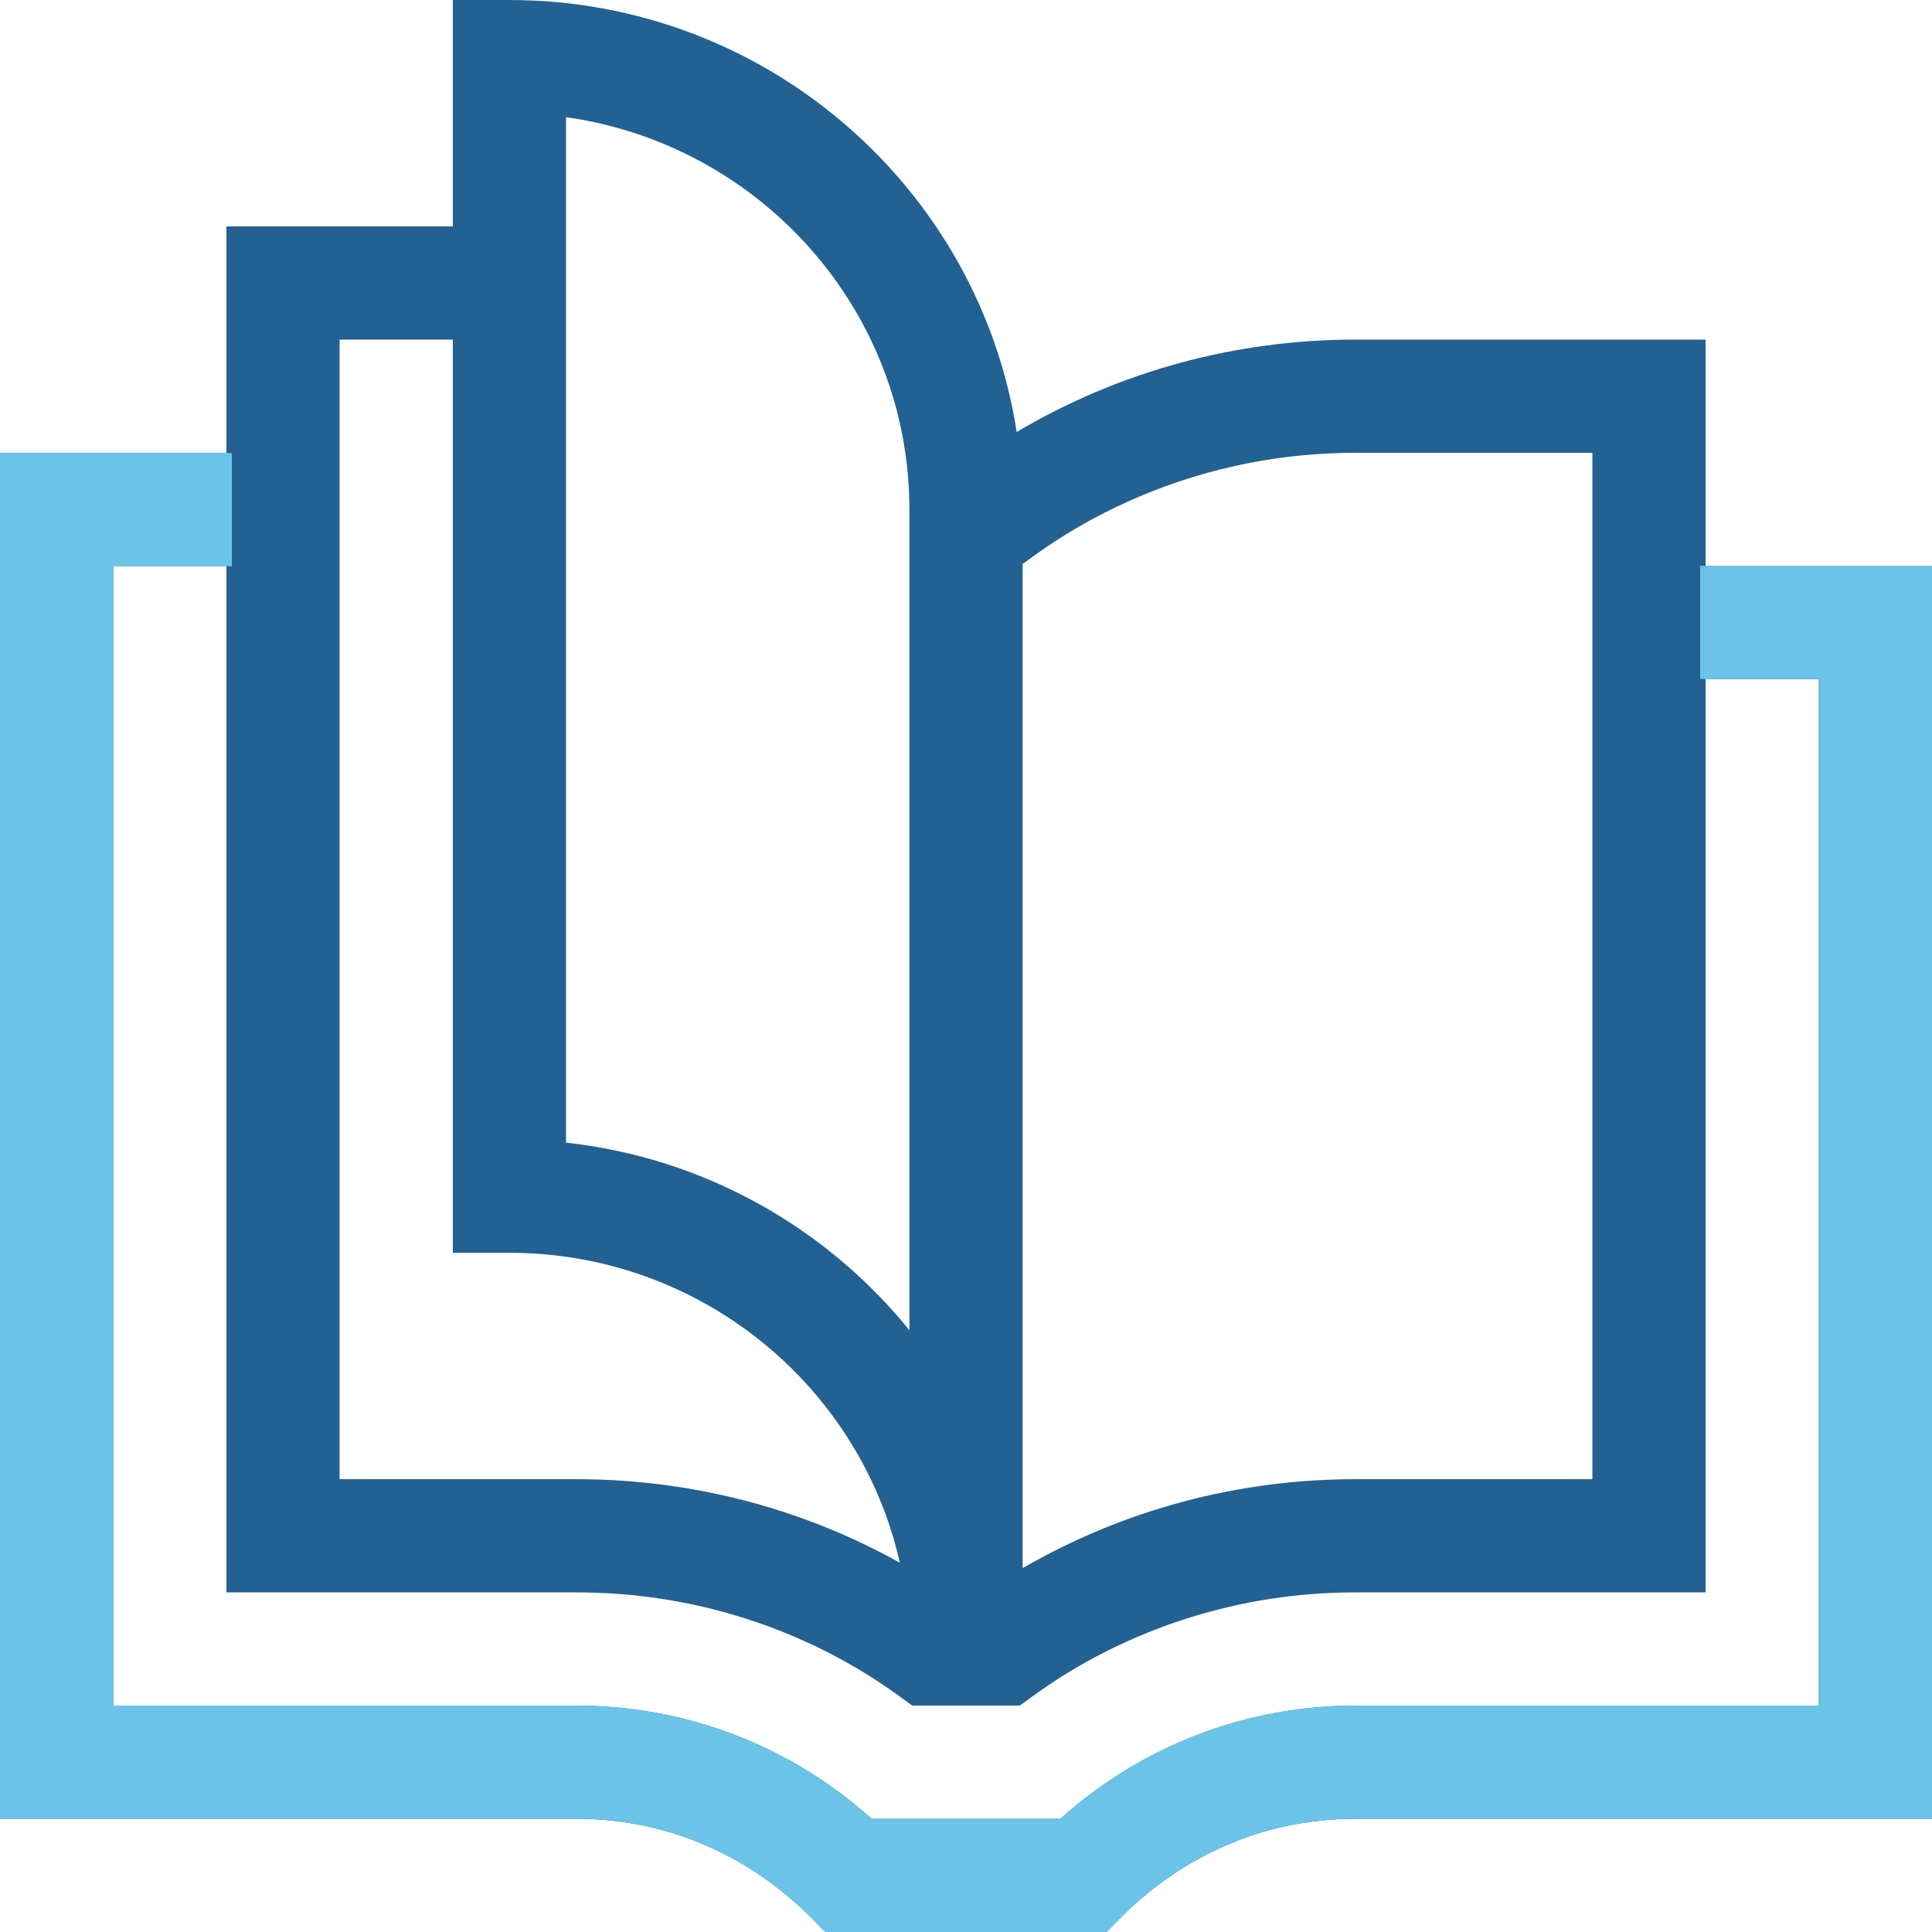
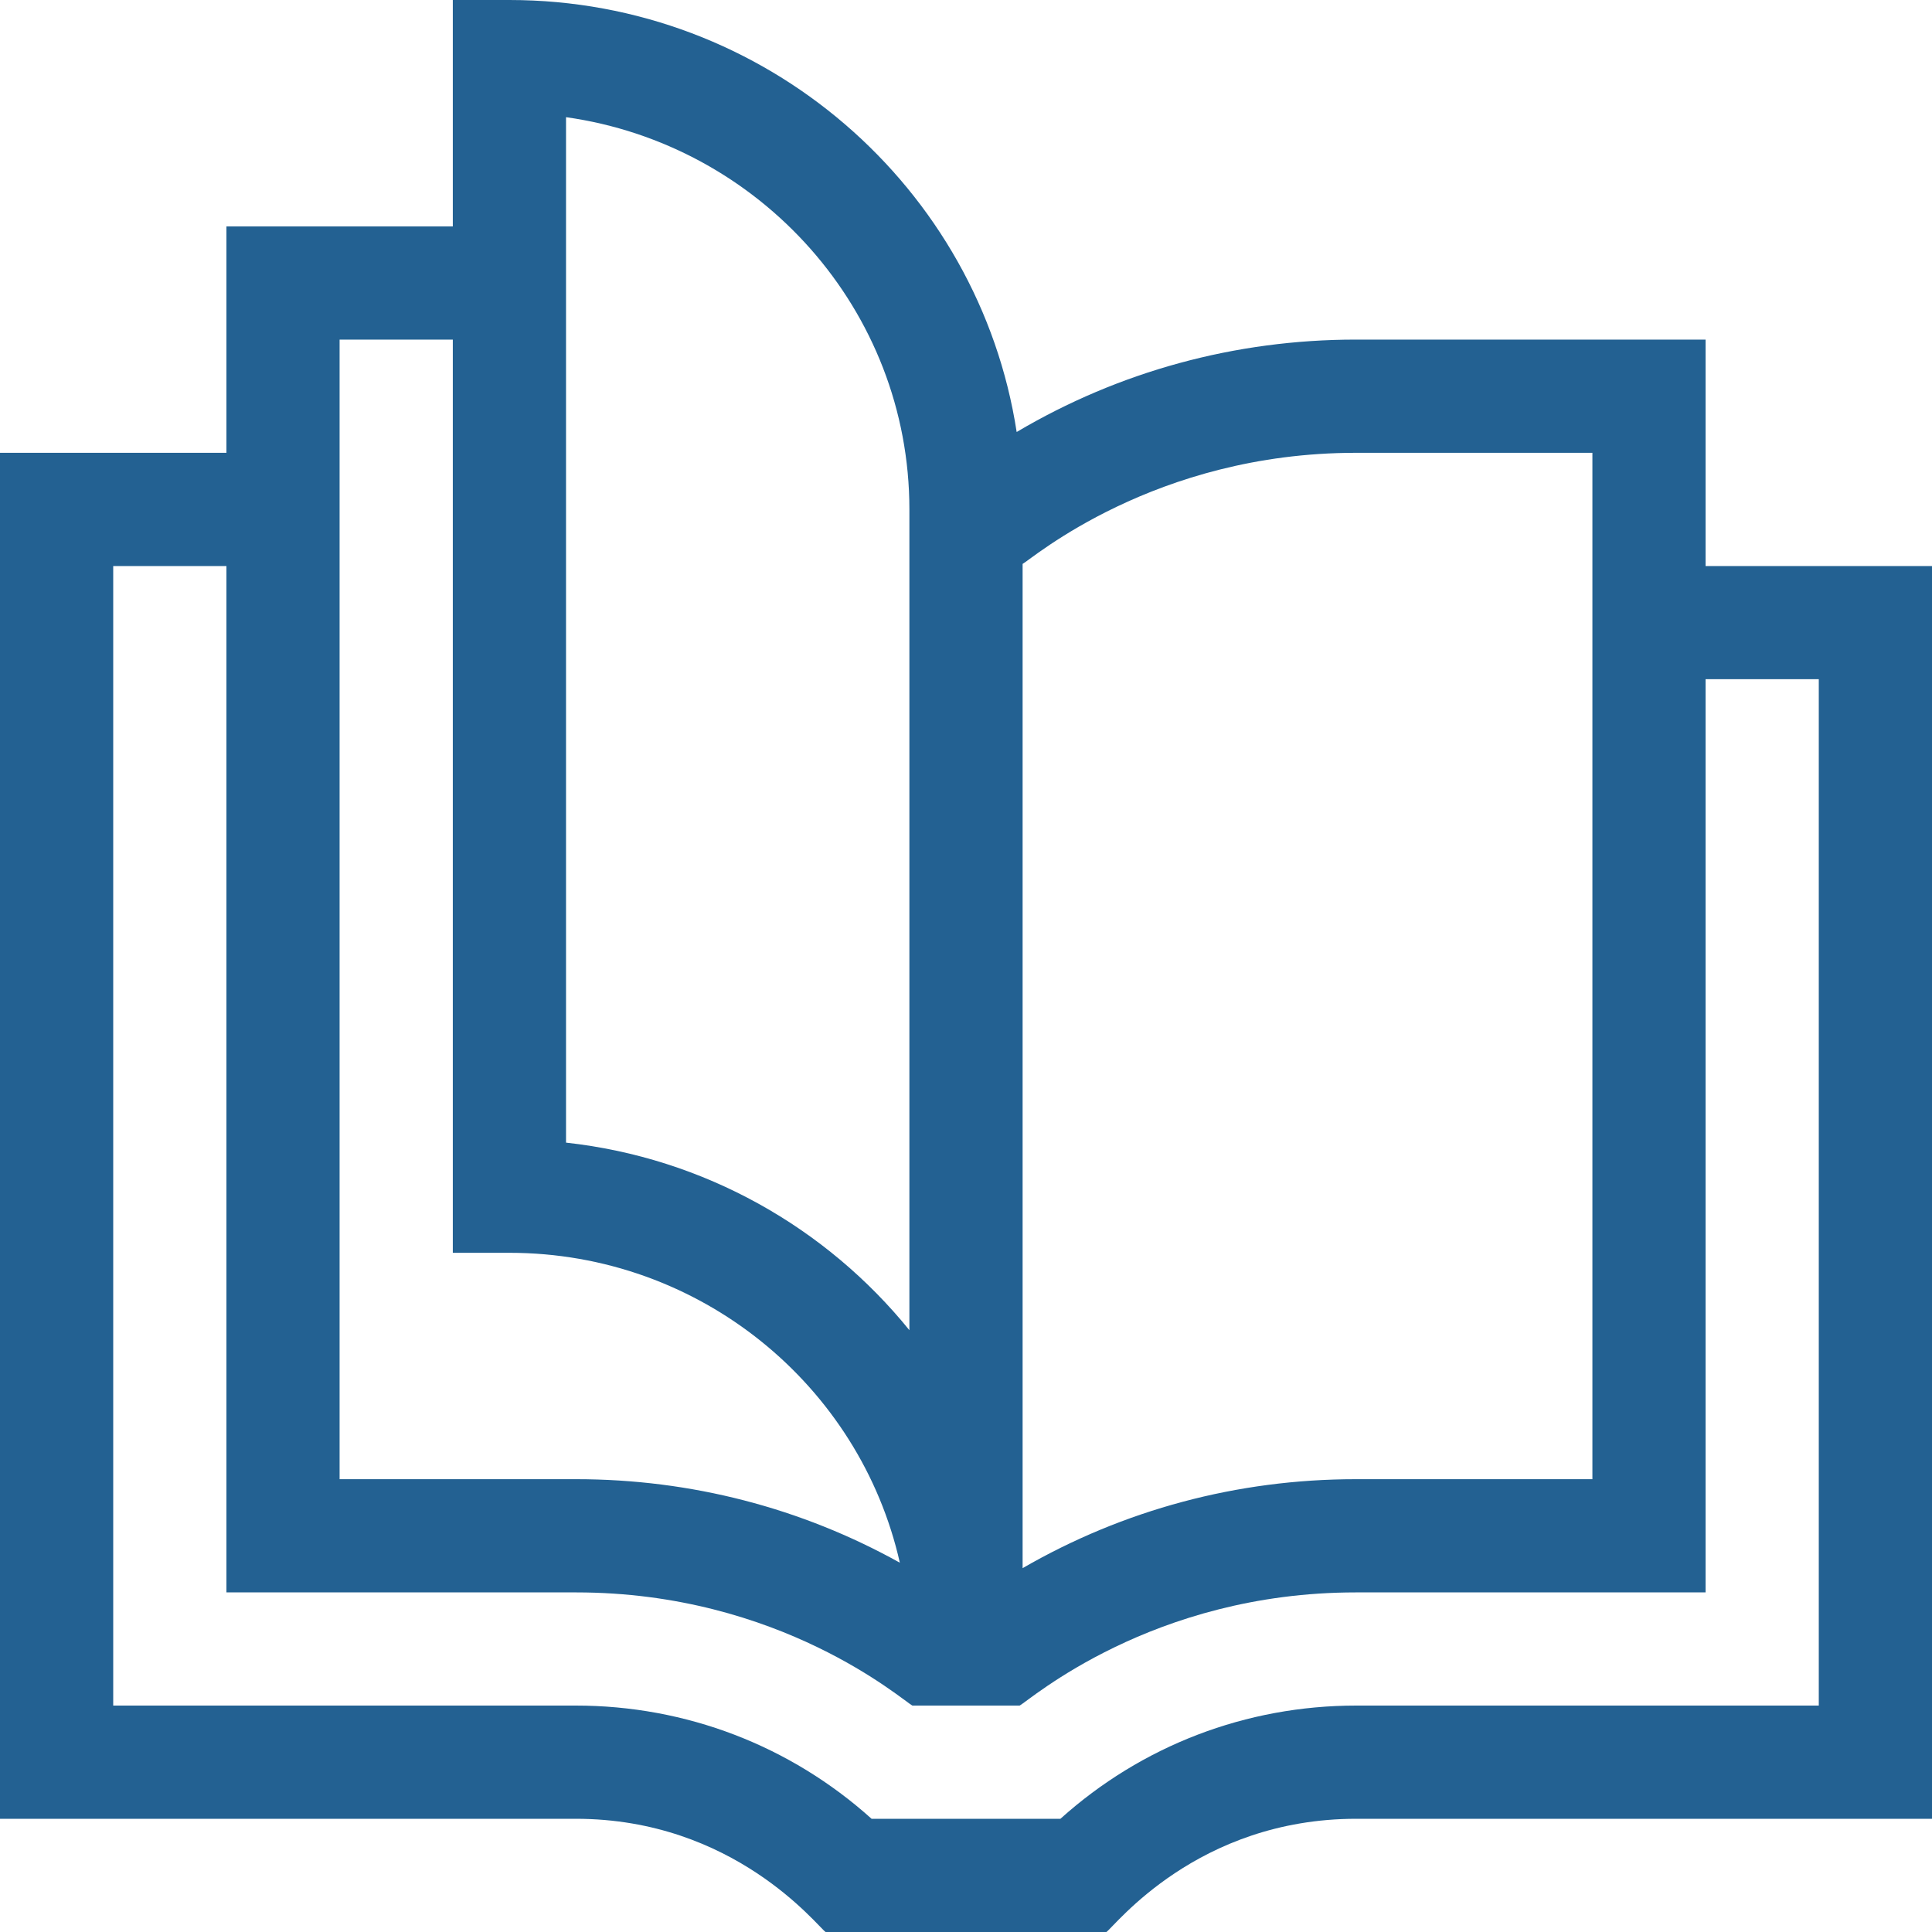
<svg xmlns="http://www.w3.org/2000/svg" width="40" height="40" viewBox="0 0 40 40" fill="none">
  <path d="M35.312 11.719V7.031H28.07C25.572 7.031 23.168 7.69 21.049 8.944C20.27 3.887 15.857 0 10.547 0H9.375V4.688H4.688V9.375H0V37.656H11.92C15.201 37.656 16.92 39.879 17.093 40H22.907C23.083 39.877 24.786 37.656 28.08 37.656H40V11.719H35.312ZM28.07 9.375H32.969V30.625H28.07C25.62 30.625 23.261 31.259 21.172 32.467V11.675C21.354 11.581 23.896 9.375 28.07 9.375ZM11.719 2.426C15.732 2.991 18.828 6.418 18.828 10.547V27.54C17.11 25.42 14.584 23.971 11.719 23.657V2.426ZM7.031 7.031H9.375V25.938H10.547C14.494 25.938 17.804 28.687 18.63 32.354C16.59 31.219 14.302 30.625 11.93 30.625H7.031V7.031ZM37.656 35.312H28.08C25.797 35.312 23.64 36.141 21.955 37.656H18.045C16.36 36.141 14.203 35.312 11.92 35.312H2.344V11.719H4.688V32.969H11.93C16.161 32.969 18.689 35.209 18.89 35.312H21.11C21.31 35.21 23.845 32.969 28.07 32.969H35.312V14.062H37.656V35.312Z" fill="#236192" />
-   <path fill-rule="evenodd" clip-rule="evenodd" d="M4.8 9.384L4.688 9.375H0V37.656H11.92C14.822 37.656 16.502 39.396 16.971 39.881C17.032 39.944 17.073 39.986 17.093 40H22.907C22.928 39.986 22.969 39.943 23.031 39.878C23.502 39.389 25.17 37.656 28.08 37.656H40V11.719H35.312L35.2 11.71V14.054L35.312 14.062H37.656V35.312H28.08C25.797 35.312 23.64 36.141 21.955 37.656H18.045C16.36 36.141 14.203 35.312 11.92 35.312H2.344V11.719H4.688L4.8 11.727V9.384Z" fill="#6BC4E8" />
</svg>